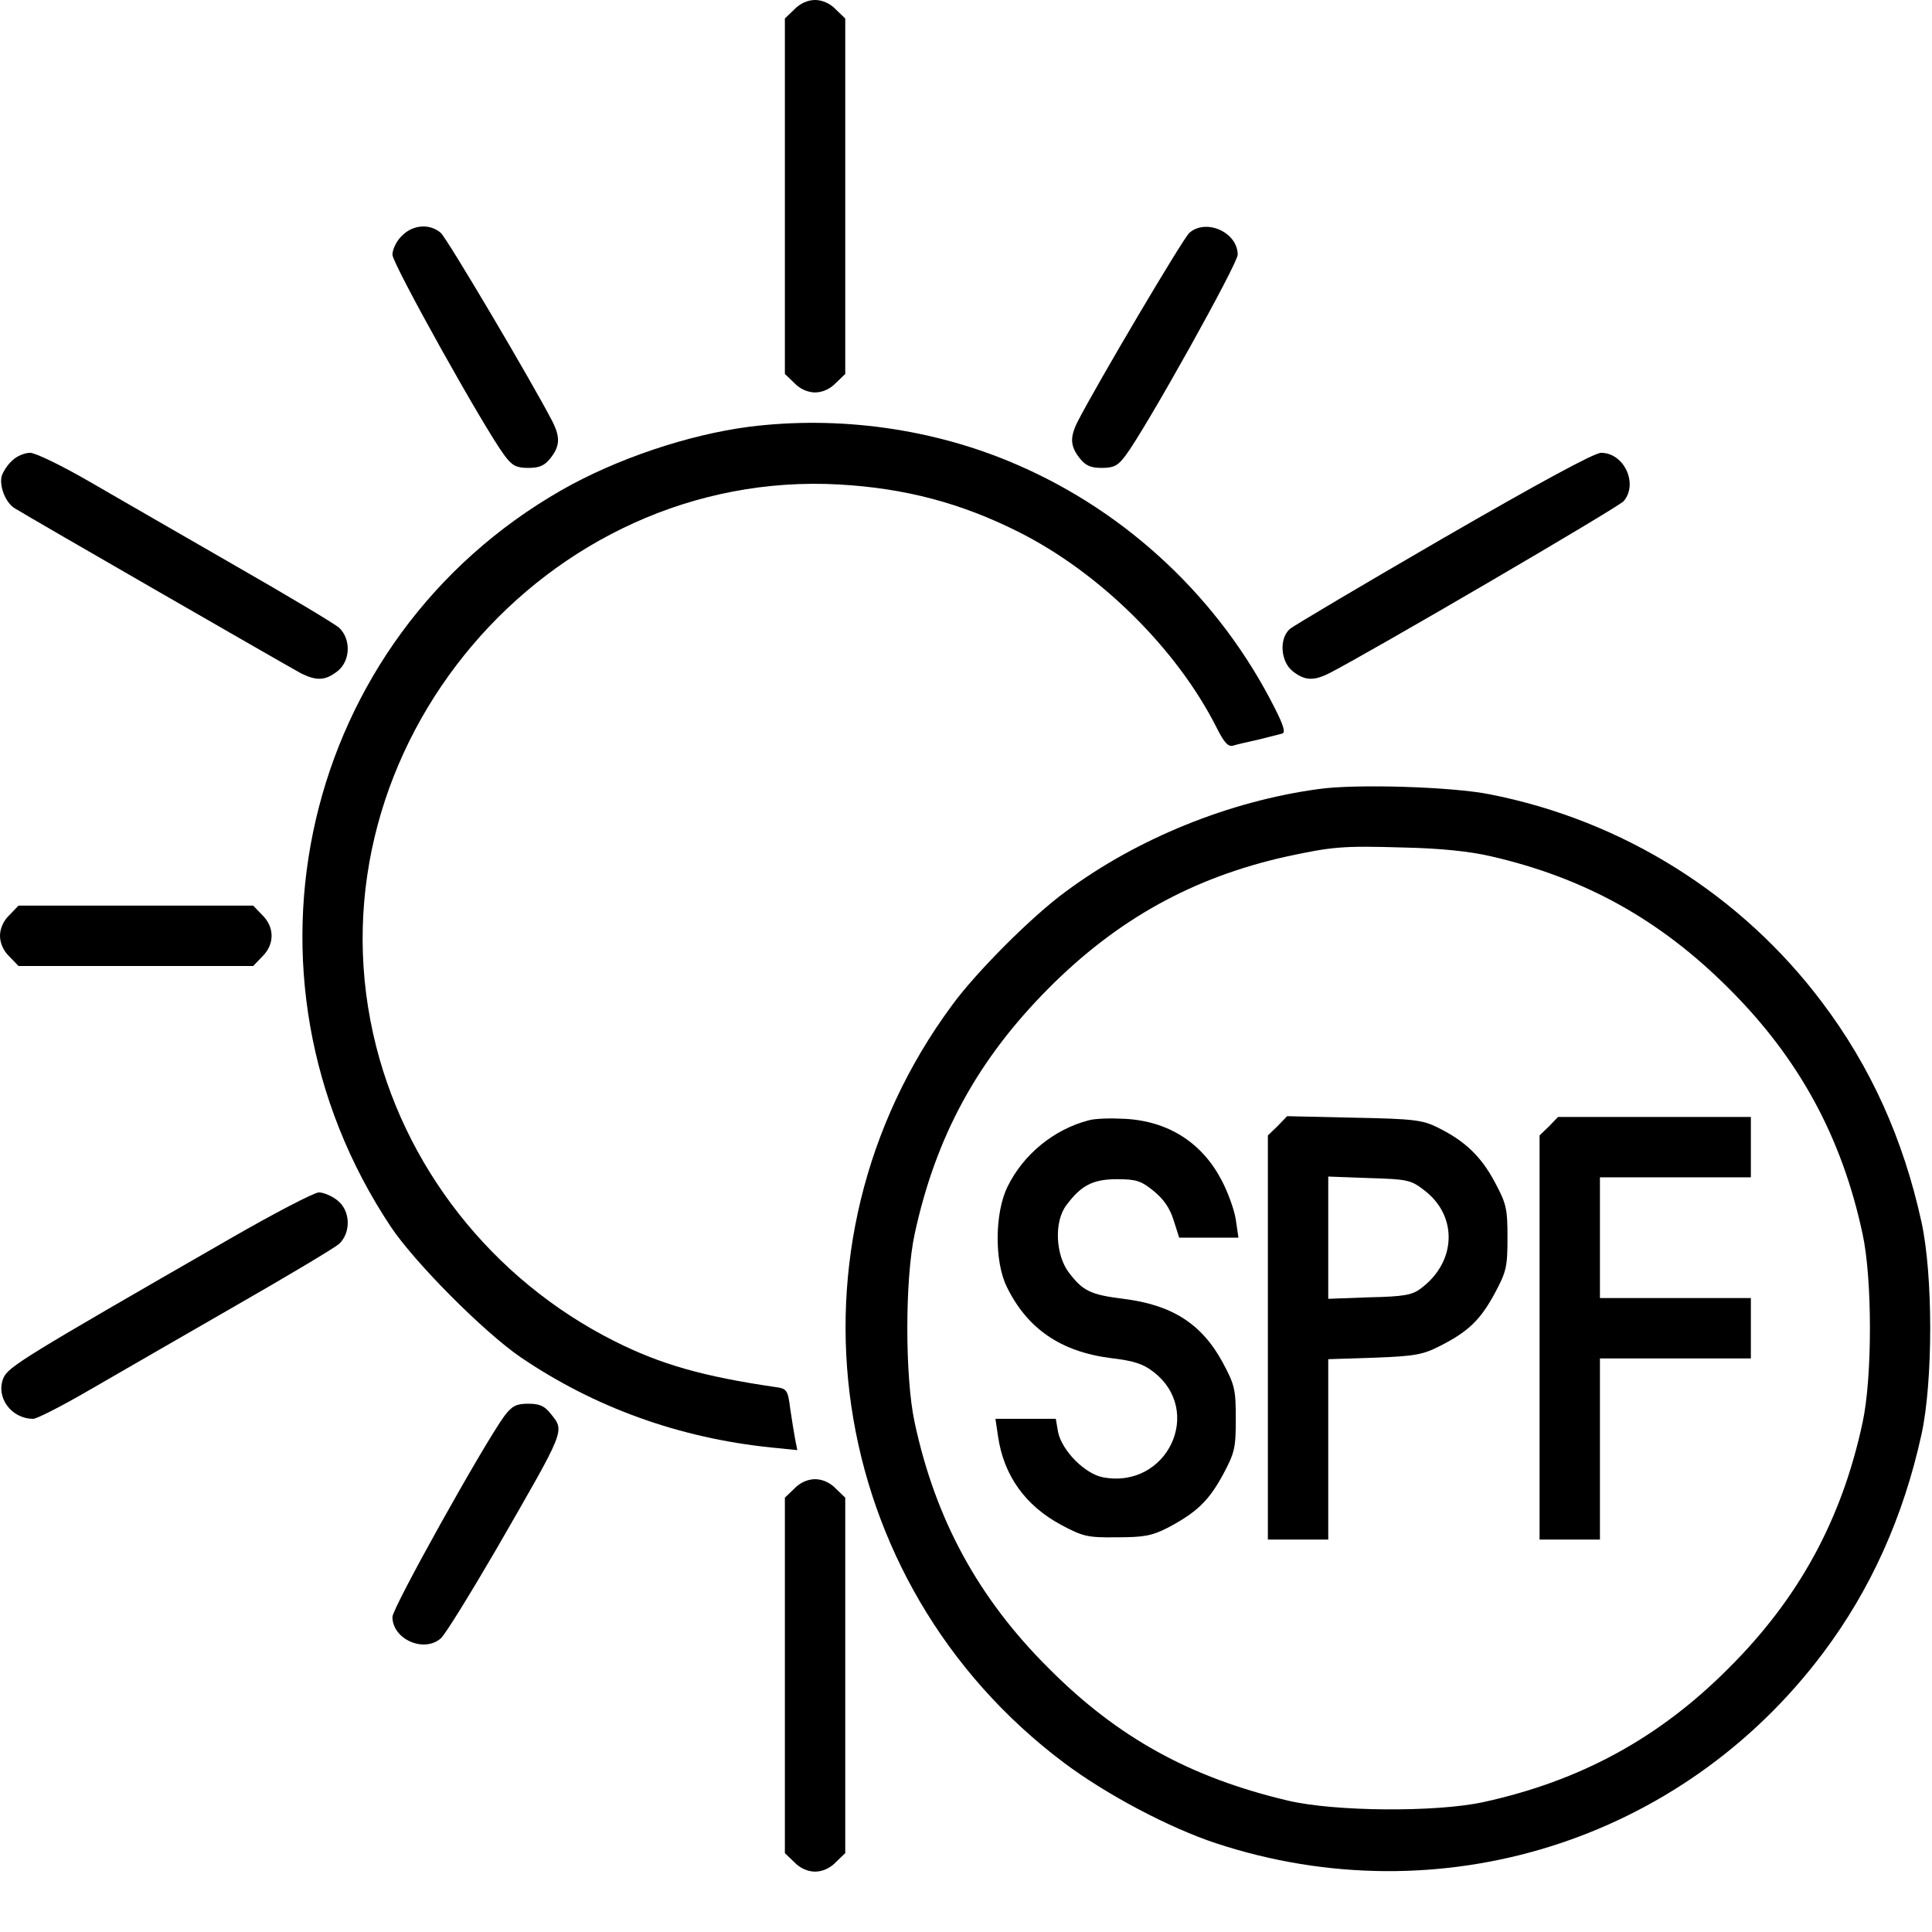
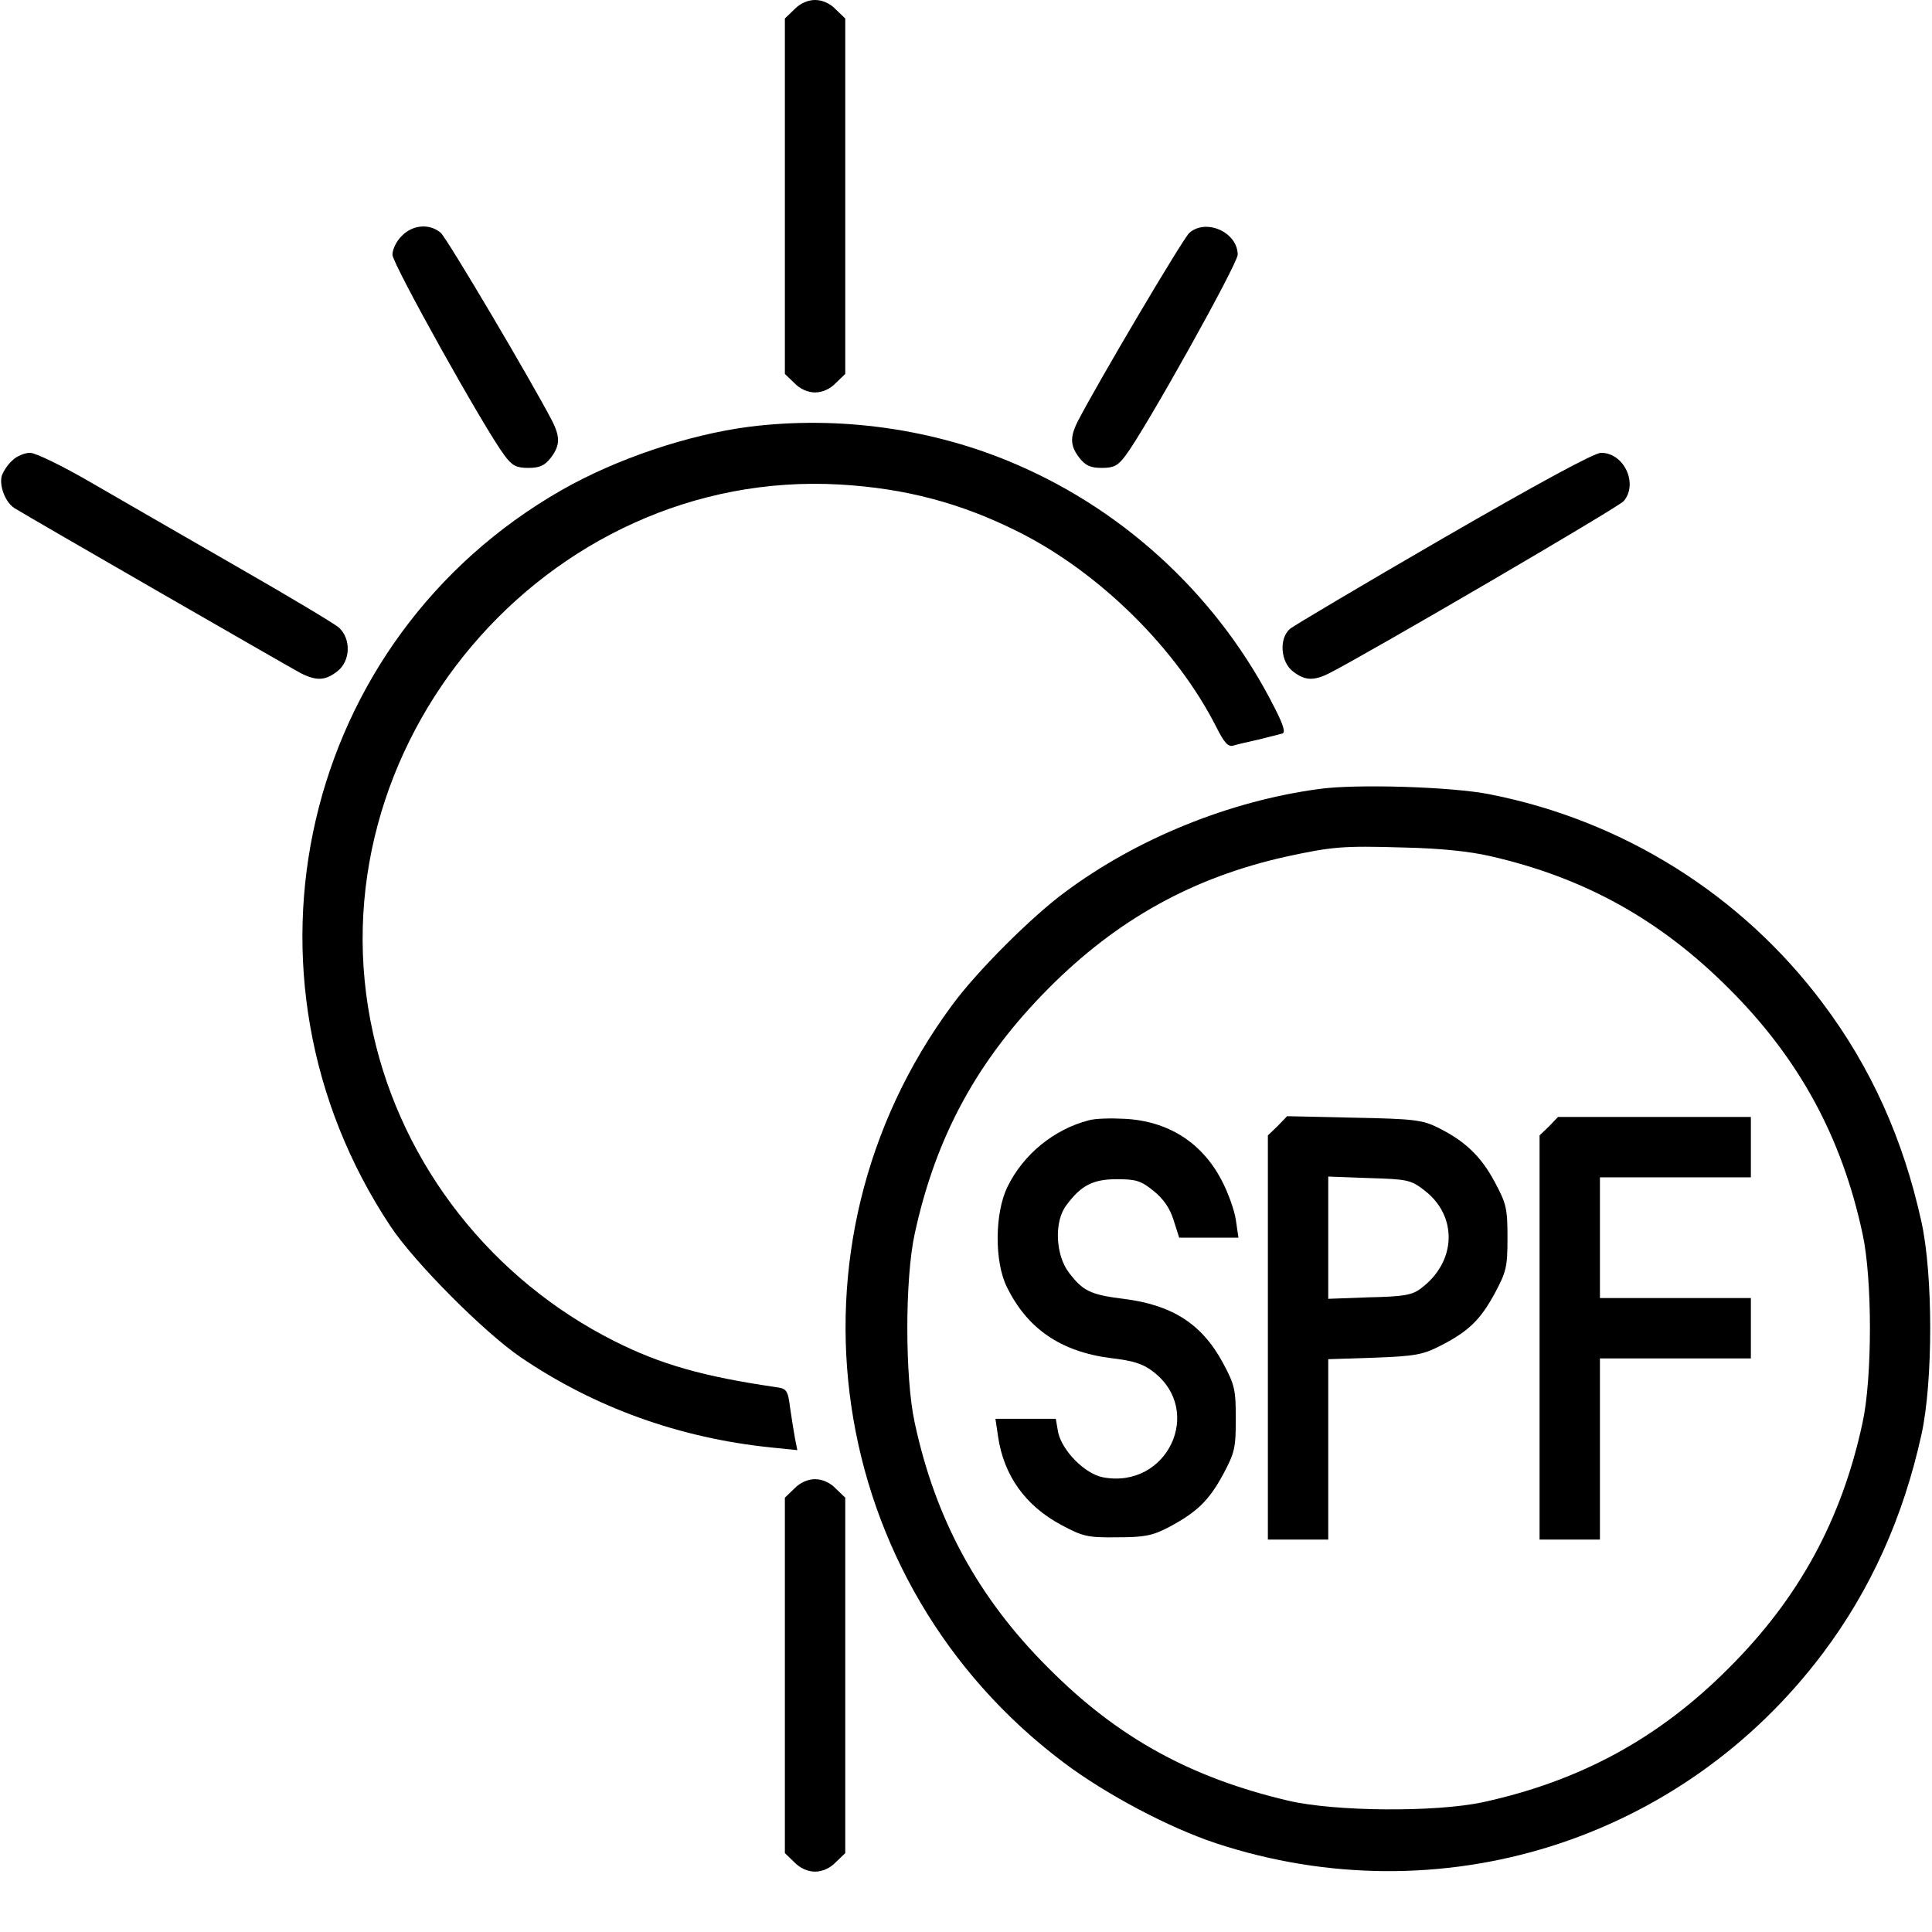
<svg xmlns="http://www.w3.org/2000/svg" version="1.0" width="512pt" height="512pt" viewBox="0 0 512 512" preserveAspectRatio="xMidYMid meet">
  <g transform="translate(0,512) scale(0.1,-0.1)" fill="#000000" stroke="none">
    <path d="M2105 5095 l-25 -24 0 -471 0 -471 25 -24 c15 -16 36 -25 55 -25 19 0 40 9 55 25 l25 24 0 471 0 471 -25 24 c-15 16 -36 25 -55 25 -19 0 -40 -9 -55 -25z" />
    <path d="M1065 4495 c-14 -13 -25 -36 -25 -50 0 -24 243 -460 297 -532 20 -27 31 -33 63 -33 30 0 43 6 59 26 25 32 26 55 5 97 -52 101 -279 485 -296 500 -29 25 -74 22 -103 -8z" />
    <path d="M3152 4503 c-17 -15 -244 -399 -296 -500 -21 -42 -20 -65 5 -97 16 -20 29 -26 59 -26 32 0 43 6 63 33 54 72 297 508 297 532 0 59 -83 97 -128 58z" />
    <path d="M1985 3989 c-161 -21 -352 -85 -497 -168 -689 -394 -896 -1284 -453 -1951 63 -95 247 -280 345 -347 196 -133 420 -214 664 -239 l69 -7 -6 30 c-3 17 -9 53 -13 81 -6 48 -9 52 -38 56 -192 28 -305 60 -428 122 -324 163 -561 464 -639 814 -170 760 458 1500 1236 1456 174 -10 322 -49 475 -126 215 -108 419 -310 524 -518 20 -40 31 -52 44 -48 9 3 40 10 67 16 28 7 56 14 63 16 9 2 4 21 -19 66 -145 289 -390 520 -685 647 -219 95 -470 130 -709 100z" />
    <path d="M33 3900 c-12 -10 -24 -29 -28 -40 -8 -26 9 -72 34 -87 40 -25 728 -421 758 -437 42 -21 65 -20 97 5 35 27 37 86 4 116 -13 11 -135 84 -273 163 -137 79 -311 179 -385 222 -74 43 -146 78 -160 78 -15 0 -36 -9 -47 -20z" />
    <path d="M3825 3694 c-214 -124 -398 -233 -407 -241 -29 -26 -24 -87 8 -112 32 -25 55 -26 97 -5 109 56 765 439 780 456 39 46 1 128 -60 128 -18 0 -167 -81 -418 -226z" />
    <path d="M3495 3029 c-237 -32 -481 -131 -671 -272 -89 -65 -236 -212 -301 -301 -471 -637 -339 -1530 296 -2007 113 -85 280 -173 404 -214 593 -195 1233 5 1608 504 127 169 213 361 261 579 31 140 31 424 0 564 -48 219 -134 410 -262 580 -215 287 -530 484 -882 553 -99 20 -355 28 -453 14z m455 -178 c249 -57 449 -168 631 -350 186 -185 300 -394 355 -651 26 -119 26 -381 0 -500 -55 -257 -169 -466 -355 -651 -185 -186 -394 -299 -651 -355 -126 -27 -392 -25 -516 4 -259 61 -452 167 -635 351 -186 185 -300 394 -355 651 -26 119 -26 381 0 500 56 259 167 462 355 651 182 183 383 294 630 349 121 26 148 29 311 24 95 -2 174 -10 230 -23z" />
    <path d="M2885 2151 c-92 -24 -173 -90 -215 -176 -34 -69 -35 -198 -2 -265 54 -111 143 -172 275 -189 60 -7 86 -15 113 -36 136 -104 37 -312 -133 -280 -48 9 -109 71 -119 120 l-6 35 -80 0 -80 0 7 -47 c15 -103 72 -183 167 -234 58 -31 70 -34 148 -33 72 0 93 4 136 26 75 40 107 70 145 140 31 58 34 70 34 148 0 78 -3 90 -34 148 -56 104 -135 154 -264 170 -88 11 -107 21 -144 69 -36 47 -40 136 -7 179 39 53 71 69 134 69 50 0 64 -4 97 -31 26 -21 43 -45 53 -77 l15 -47 79 0 78 0 -7 48 c-4 26 -21 73 -38 105 -52 99 -141 156 -256 162 -36 2 -79 1 -96 -4z" />
    <path d="M3386 2136 l-26 -25 0 -536 0 -535 80 0 80 0 0 239 0 239 123 4 c107 4 128 8 173 31 75 38 107 69 145 139 31 58 34 70 34 148 0 78 -3 90 -34 148 -37 69 -80 109 -151 144 -40 20 -64 23 -222 26 l-177 4 -25 -26z m388 -170 c90 -68 86 -190 -8 -260 -23 -18 -45 -22 -137 -24 l-109 -4 0 162 0 162 108 -4 c102 -3 111 -5 146 -32z" />
    <path d="M4105 2135 l-25 -24 0 -536 0 -535 80 0 80 0 0 240 0 240 200 0 200 0 0 80 0 80 -200 0 -200 0 0 160 0 160 200 0 200 0 0 80 0 80 -255 0 -256 0 -24 -25z" />
-     <path d="M25 2695 c-16 -15 -25 -36 -25 -55 0 -19 9 -40 25 -55 l24 -25 311 0 311 0 24 25 c33 32 33 78 0 110 l-24 25 -311 0 -311 0 -24 -25z" />
-     <path d="M609 1837 c-548 -315 -587 -339 -600 -369 -21 -51 21 -108 79 -108 10 0 78 35 152 78 74 43 248 143 385 222 138 79 260 152 273 163 33 30 31 89 -4 116 -15 12 -37 21 -49 21 -12 0 -118 -55 -236 -123z" />
-     <path d="M1337 1368 c-55 -75 -297 -509 -297 -533 0 -59 83 -96 128 -57 11 9 77 116 147 236 186 323 182 312 144 360 -16 20 -29 26 -59 26 -32 0 -43 -6 -63 -32z" />
    <path d="M2105 1175 l-25 -24 0 -471 0 -471 25 -24 c15 -16 36 -25 55 -25 19 0 40 9 55 25 l25 24 0 471 0 471 -25 24 c-15 16 -36 25 -55 25 -19 0 -40 -9 -55 -25z" />
  </g>
</svg>